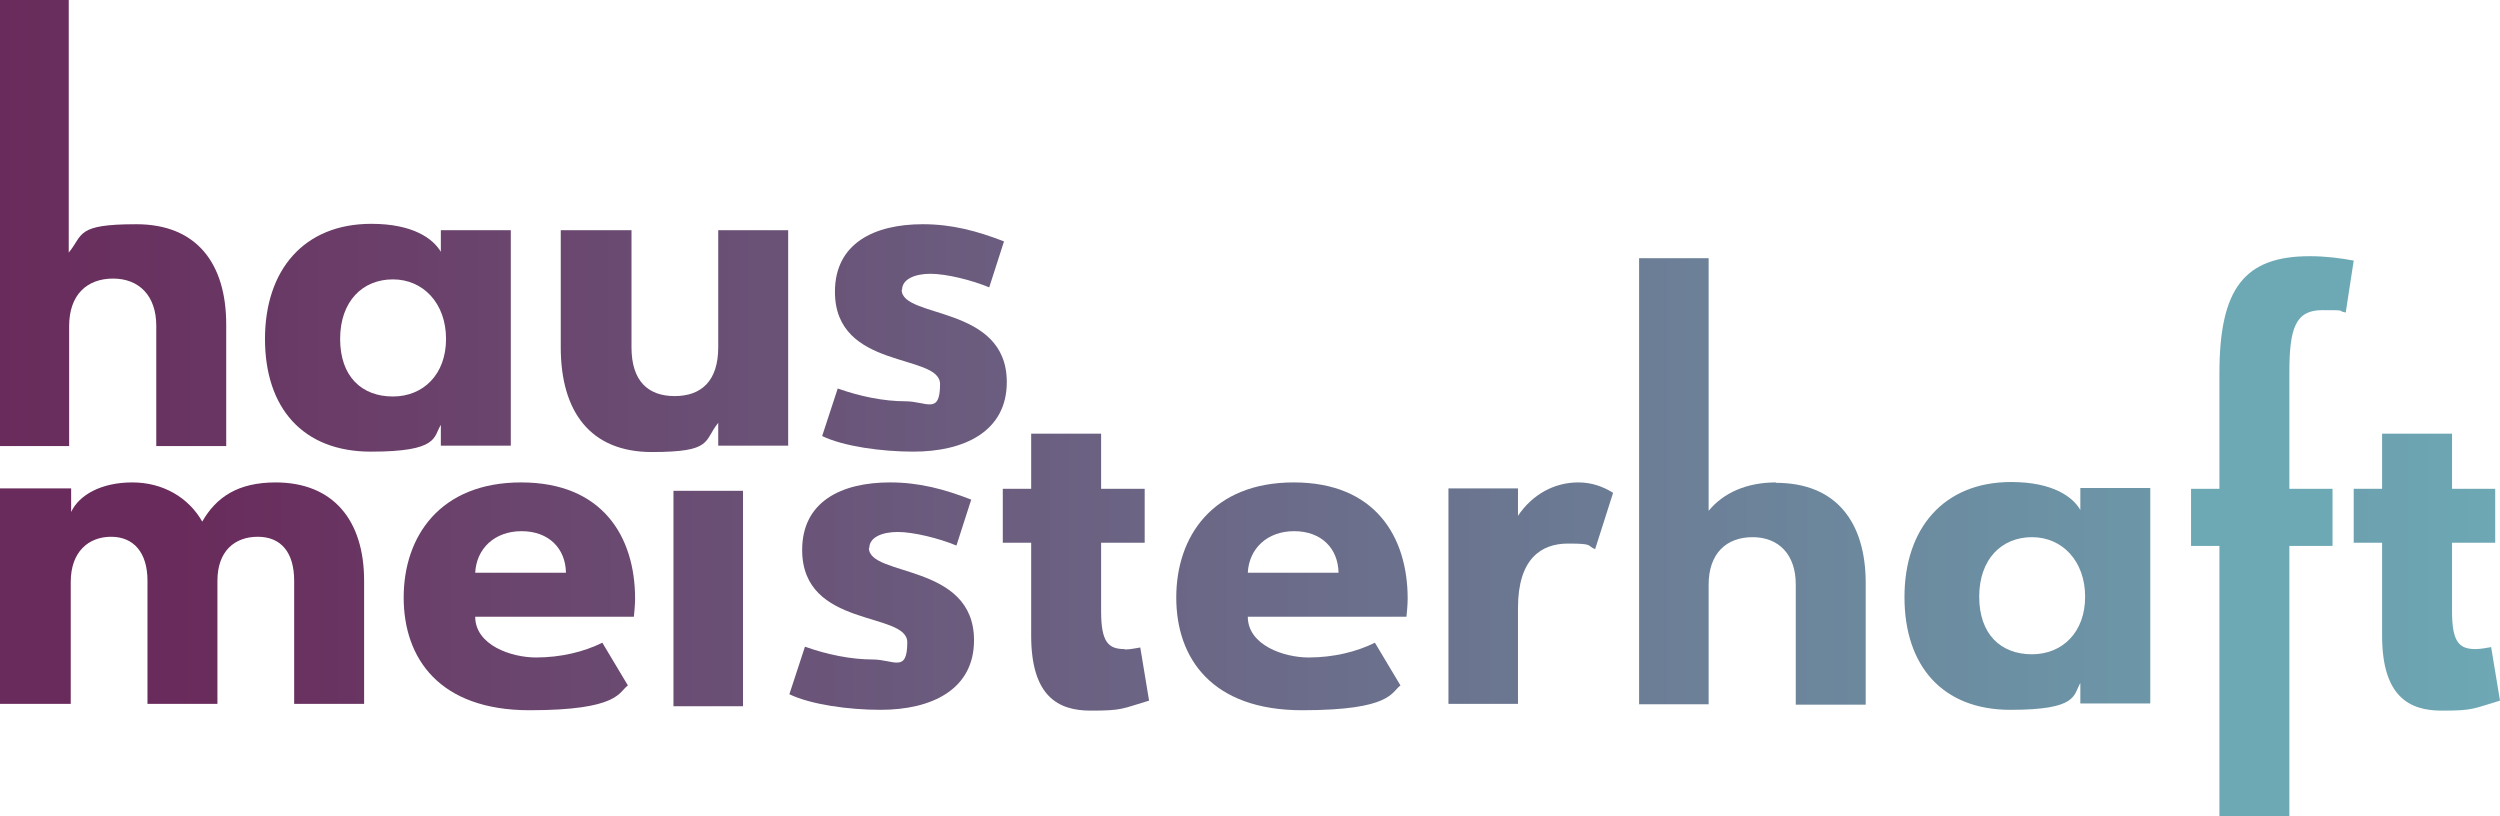
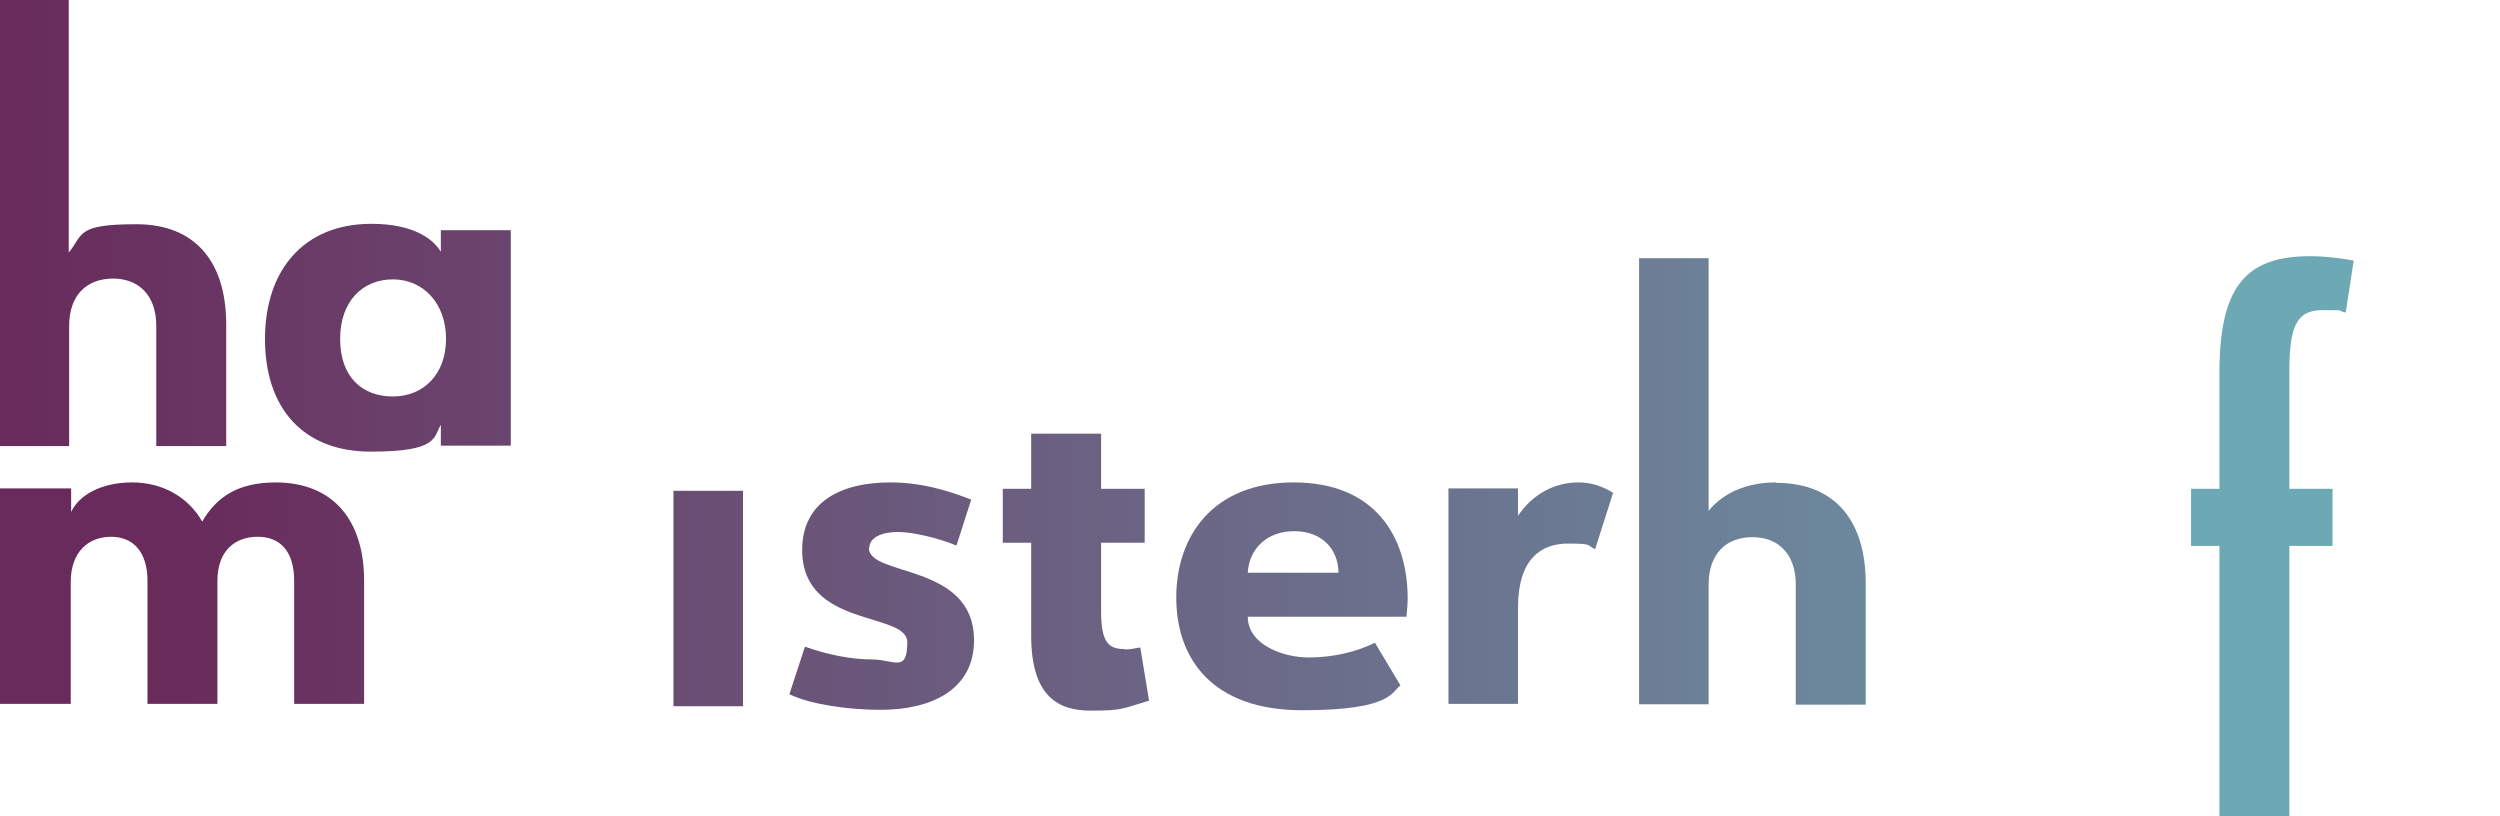
<svg xmlns="http://www.w3.org/2000/svg" id="Ebene_1" version="1.1" viewBox="0 0 625.5 204.2">
  <defs>
    <style>
      .st0 {
        fill: url(#Unbenannter_Verlauf);
      }

      .st1 {
        fill: url(#Unbenannter_Verlauf_2);
      }

      .st2 {
        fill: url(#Unbenannter_Verlauf_4);
      }

      .st3 {
        fill: url(#Unbenannter_Verlauf_3);
      }

      .st4 {
        fill: url(#Unbenannter_Verlauf_8);
      }

      .st5 {
        fill: url(#Unbenannter_Verlauf_6);
      }

      .st6 {
        fill: url(#Unbenannter_Verlauf_7);
      }

      .st7 {
        fill: url(#Unbenannter_Verlauf_5);
      }

      .st8 {
        fill: url(#Unbenannter_Verlauf_9);
      }

      .st9 {
        fill: url(#Unbenannter_Verlauf_14);
      }

      .st10 {
        fill: url(#Unbenannter_Verlauf_15);
      }

      .st11 {
        fill: url(#Unbenannter_Verlauf_12);
      }

      .st12 {
        fill: url(#Unbenannter_Verlauf_13);
      }

      .st13 {
        fill: url(#Unbenannter_Verlauf_10);
      }

      .st14 {
        fill: url(#Unbenannter_Verlauf_11);
      }
    </style>
    <linearGradient id="Unbenannter_Verlauf" data-name="Unbenannter Verlauf" x1="0" y1="150.8" x2="631" y2="150.8" gradientTransform="translate(0 206.6) scale(1 -1)" gradientUnits="userSpaceOnUse">
      <stop offset="0" stop-color="#692b5b" />
      <stop offset="1" stop-color="#6da9b5" />
    </linearGradient>
    <linearGradient id="Unbenannter_Verlauf_2" data-name="Unbenannter Verlauf 2" x1="-2.8" y1="122" x2="626.3" y2="122" gradientTransform="translate(0 206.6) scale(1 -1)" gradientUnits="userSpaceOnUse">
      <stop offset="0" stop-color="#692b5b" />
      <stop offset="1" stop-color="#6da9b5" />
    </linearGradient>
    <linearGradient id="Unbenannter_Verlauf_3" data-name="Unbenannter Verlauf 3" x1="-.3" y1="121.2" x2="629.3" y2="121.2" gradientTransform="translate(0 206.6) scale(1 -1)" gradientUnits="userSpaceOnUse">
      <stop offset="0" stop-color="#692b5b" />
      <stop offset="1" stop-color="#6da9b5" />
    </linearGradient>
    <linearGradient id="Unbenannter_Verlauf_4" data-name="Unbenannter Verlauf 4" x1="-.4" y1="122" x2="628" y2="122" gradientTransform="translate(0 206.6) scale(1 -1)" gradientUnits="userSpaceOnUse">
      <stop offset="0" stop-color="#692b5b" />
      <stop offset="1" stop-color="#6da9b5" />
    </linearGradient>
    <linearGradient id="Unbenannter_Verlauf_5" data-name="Unbenannter Verlauf 5" x1="44.8" y1="58.2" x2="631" y2="58.2" gradientTransform="translate(0 206.6) scale(1 -1)" gradientUnits="userSpaceOnUse">
      <stop offset="0" stop-color="#692b5b" />
      <stop offset="1" stop-color="#6da9b5" />
    </linearGradient>
    <linearGradient id="Unbenannter_Verlauf_6" data-name="Unbenannter Verlauf 6" x1=".2" y1="57.4" x2="631.3" y2="57.4" gradientTransform="translate(0 206.6) scale(1 -1)" gradientUnits="userSpaceOnUse">
      <stop offset="0" stop-color="#692b5b" />
      <stop offset="1" stop-color="#6da9b5" />
    </linearGradient>
    <linearGradient id="Unbenannter_Verlauf_7" data-name="Unbenannter Verlauf 7" x1="-4.9" y1="57.5" x2="627.6" y2="57.5" gradientTransform="translate(0 206.6) scale(1 -1)" gradientUnits="userSpaceOnUse">
      <stop offset="0" stop-color="#692b5b" />
      <stop offset="1" stop-color="#6da9b5" />
    </linearGradient>
    <linearGradient id="Unbenannter_Verlauf_8" data-name="Unbenannter Verlauf 8" x1="-.7" y1="63.5" x2="630.6" y2="63.5" gradientTransform="translate(0 206.6) scale(1 -1)" gradientUnits="userSpaceOnUse">
      <stop offset="0" stop-color="#692b5b" />
      <stop offset="1" stop-color="#6da9b5" />
    </linearGradient>
    <linearGradient id="Unbenannter_Verlauf_9" data-name="Unbenannter Verlauf 9" x1="-1.4" y1="57.4" x2="630.6" y2="57.4" gradientTransform="translate(0 206.6) scale(1 -1)" gradientUnits="userSpaceOnUse">
      <stop offset="0" stop-color="#692b5b" />
      <stop offset="1" stop-color="#6da9b5" />
    </linearGradient>
    <linearGradient id="Unbenannter_Verlauf_10" data-name="Unbenannter Verlauf 10" x1="-.1" y1="58.2" x2="630" y2="58.2" gradientTransform="translate(0 206.6) scale(1 -1)" gradientUnits="userSpaceOnUse">
      <stop offset="0" stop-color="#692b5b" />
      <stop offset="1" stop-color="#6da9b5" />
    </linearGradient>
    <linearGradient id="Unbenannter_Verlauf_11" data-name="Unbenannter Verlauf 11" x1="-1.5" y1="86.2" x2="630.2" y2="86.2" gradientTransform="translate(0 206.6) scale(1 -1)" gradientUnits="userSpaceOnUse">
      <stop offset="0" stop-color="#692b5b" />
      <stop offset="1" stop-color="#6da9b5" />
    </linearGradient>
    <linearGradient id="Unbenannter_Verlauf_12" data-name="Unbenannter Verlauf 12" x1="-.1" y1="57.4" x2="629.8" y2="57.4" gradientTransform="translate(0 206.6) scale(1 -1)" gradientUnits="userSpaceOnUse">
      <stop offset="0" stop-color="#692b5b" />
      <stop offset="1" stop-color="#6da9b5" />
    </linearGradient>
    <linearGradient id="Unbenannter_Verlauf_13" data-name="Unbenannter Verlauf 13" x1="-1" y1="72.5" x2="630.6" y2="72.5" gradientTransform="translate(0 206.6) scale(1 -1)" gradientUnits="userSpaceOnUse">
      <stop offset="0" stop-color="#6da9b5" />
      <stop offset="1" stop-color="#6da9b5" />
    </linearGradient>
    <linearGradient id="Unbenannter_Verlauf_14" data-name="Unbenannter Verlauf 14" x1="-.5" y1="63.5" x2="630.1" y2="63.5" gradientTransform="translate(0 206.6) scale(1 -1)" gradientUnits="userSpaceOnUse">
      <stop offset="0" stop-color="#692b5b" />
      <stop offset="1" stop-color="#6da9b5" />
    </linearGradient>
    <linearGradient id="Unbenannter_Verlauf_15" data-name="Unbenannter Verlauf 15" x1=".2" y1="56.8" x2="631.5" y2="56.8" gradientTransform="translate(0 206.6) scale(1 -1)" gradientUnits="userSpaceOnUse">
      <stop offset="0" stop-color="#692b5b" />
      <stop offset="1" stop-color="#6da9b5" />
    </linearGradient>
  </defs>
  <path class="st0" d="M17.3,81.6c0-7.9,4.5-11.9,11-11.9s10.8,4.3,10.8,11.8v30.1h17.5v-30.4c0-15.2-7.3-25.1-22.5-25.1s-13.2,2.6-16.9,7.1V0H0v111.6h17.3v-29.9h0Z" />
  <path class="st1" d="M110.3,106.4v5.1h17.5v-53.9h-17.5v5.4c-1.9-3.2-6.8-7-17.4-7-16.9,0-26.6,11.6-26.6,28.8s9.4,28.2,26.5,28.2,15.6-3.7,17.5-6.7h0ZM98.3,99.2c-7.8,0-13.2-5-13.2-14.4s5.6-14.9,13.2-14.9,13.3,6,13.3,14.9-5.7,14.4-13.3,14.4Z" />
-   <path class="st3" d="M179.7,86.9c0,8.5-4.3,12.2-10.9,12.2s-10.8-3.7-10.8-12.2v-29.3h-17.7v29.3c0,16.1,7.4,26.2,22.8,26.2s12.9-2.8,16.6-7.3v5.7h17.5v-53.9h-17.5v29.3h0Z" />
-   <path class="st2" d="M225.7,72.5c0-2.6,3.1-4,7.1-4s10.4,1.6,14.7,3.4l3.7-11.5c-6.7-2.6-13-4.3-20.3-4.3-12.2,0-22,4.8-22,16.9,0,19.7,26.3,15.3,26.3,23.1s-3.4,4.3-8.7,4.3-11.3-1.2-16.9-3.2l-3.9,11.9c5.4,2.6,14.9,3.9,22.8,3.9,12.7,0,23.4-5,23.4-17.4,0-19.4-26.3-15.8-26.3-23.1h0Z" />
  <path class="st7" d="M69,120.7c-9.5,0-14.9,3.7-18.4,9.8-3.4-6-9.8-9.8-17.5-9.8s-13.3,3.1-15.3,7.4v-5.9H0v53.9h17.7v-30.5c0-7.6,4.5-11.3,10.1-11.3s9.1,3.9,9.1,11v30.8h17.5v-30.8c0-7.4,4.3-11,10.1-11s9.1,3.9,9.1,11v30.8h17.5v-30.8c0-15-7.6-24.6-22.2-24.6h0Z" />
-   <path class="st5" d="M130.4,120.7c-20.3,0-29.4,13.5-29.4,28.8s9,28.2,31.5,28.2,22.3-4.6,24.6-6.2l-6.4-10.7c-4.6,2.3-10.4,3.7-16.6,3.7s-15.2-3.1-15.2-10.2h39.7c.1-.9.3-3.2.3-4.5,0-15.6-8.2-29.1-28.5-29.1h0ZM118.9,143.3c.3-6,4.8-10.4,11.6-10.4s11,4.3,11.1,10.4h-22.8,0Z" />
  <path class="st6" d="M217.5,137.1c0-2.6,3.1-4,7.1-4s10.4,1.6,14.7,3.4l3.7-11.5c-6.7-2.6-13-4.3-20.3-4.3-12.2,0-22,4.8-22,16.9,0,19.7,26.3,15.3,26.3,23.1s-3.4,4.3-8.7,4.3-11.3-1.2-16.9-3.2l-3.9,11.9c5.4,2.6,14.9,3.9,22.8,3.9,12.7,0,23.4-5,23.4-17.4,0-19.4-26.3-15.8-26.3-23.1h0Z" />
  <path class="st4" d="M281.4,162.4c-4,0-5.9-1.6-5.9-9.4v-17.2h10.9v-13.5h-10.9v-13.8h-17.5v13.8h-7.1v13.5h7.1v23.2c0,15.3,6.8,18.8,14.9,18.8s7.8-.5,14.6-2.5l-2.2-13.3c-1.2.2-2.6.5-3.9.5h0Z" />
  <path class="st8" d="M323.7,120.7c-20.3,0-29.4,13.5-29.4,28.8s9,28.2,31.5,28.2,22.3-4.6,24.6-6.2l-6.4-10.7c-4.6,2.3-10.4,3.7-16.6,3.7s-15.2-3.1-15.2-10.2h39.7c.1-.9.3-3.2.3-4.5,0-15.6-8.2-29.1-28.5-29.1h0ZM312.2,143.3c.3-6,4.8-10.4,11.6-10.4s11,4.3,11.1,10.4h-22.8Z" />
  <path class="st13" d="M379.8,129.2v-7h-17.4v53.9h17.4v-24c0-12.4,5.9-16.1,12.5-16.1s4.6.5,6.8,1.4l4.5-14.1c-2.6-1.6-5.4-2.6-8.7-2.6-5.9,0-11.5,2.9-15.2,8.5h0Z" />
  <path class="st14" d="M444.4,120.7c-7.4,0-13.2,2.6-16.9,7.1v-63.2h-17.4v111.6h17.4v-29.9c0-7.9,4.5-11.9,11-11.9s10.8,4.3,10.8,11.8v30.1h17.5v-30.4c0-15.2-7.3-25.1-22.5-25.1h0Z" />
-   <path class="st11" d="M520.5,127.6c-1.8-3.2-6.8-7-17.3-7-16.9,0-26.7,11.6-26.7,28.8s9.5,28.2,26.5,28.2,15.7-3.7,17.5-6.7v5.1h17.5v-53.9h-17.5v5.4h0ZM508.4,163.7c-7.8,0-13.2-5-13.2-14.4s5.6-14.9,13.2-14.9,13.3,6,13.3,14.9-5.7,14.4-13.3,14.4Z" />
  <path class="st12" d="M555.3,93.3v29h-7.1v14.3h7.1v67.7h17.5v-67.7h10.8v-14.3h-10.8v-29.1c0-11,1.5-15.6,8.2-15.6s3.4.1,5.9.6l2-13c-3.2-.6-7-1.1-11-1.1-16.4,0-22.6,8.1-22.6,29.3h0Z" />
-   <path class="st9" d="M623.3,161.9c-1.2.2-2.6.5-3.9.5-4,0-5.9-1.6-5.9-9.4v-17.2h10.8v-13.5h-10.8v-13.8h-17.5v13.8h-7.1v13.5h7.1v23.2c0,15.3,6.8,18.8,14.9,18.8s7.8-.5,14.6-2.5l-2.2-13.3h0Z" />
  <rect class="st10" x="168.5" y="122.8" width="17.4" height="53.9" />
</svg>